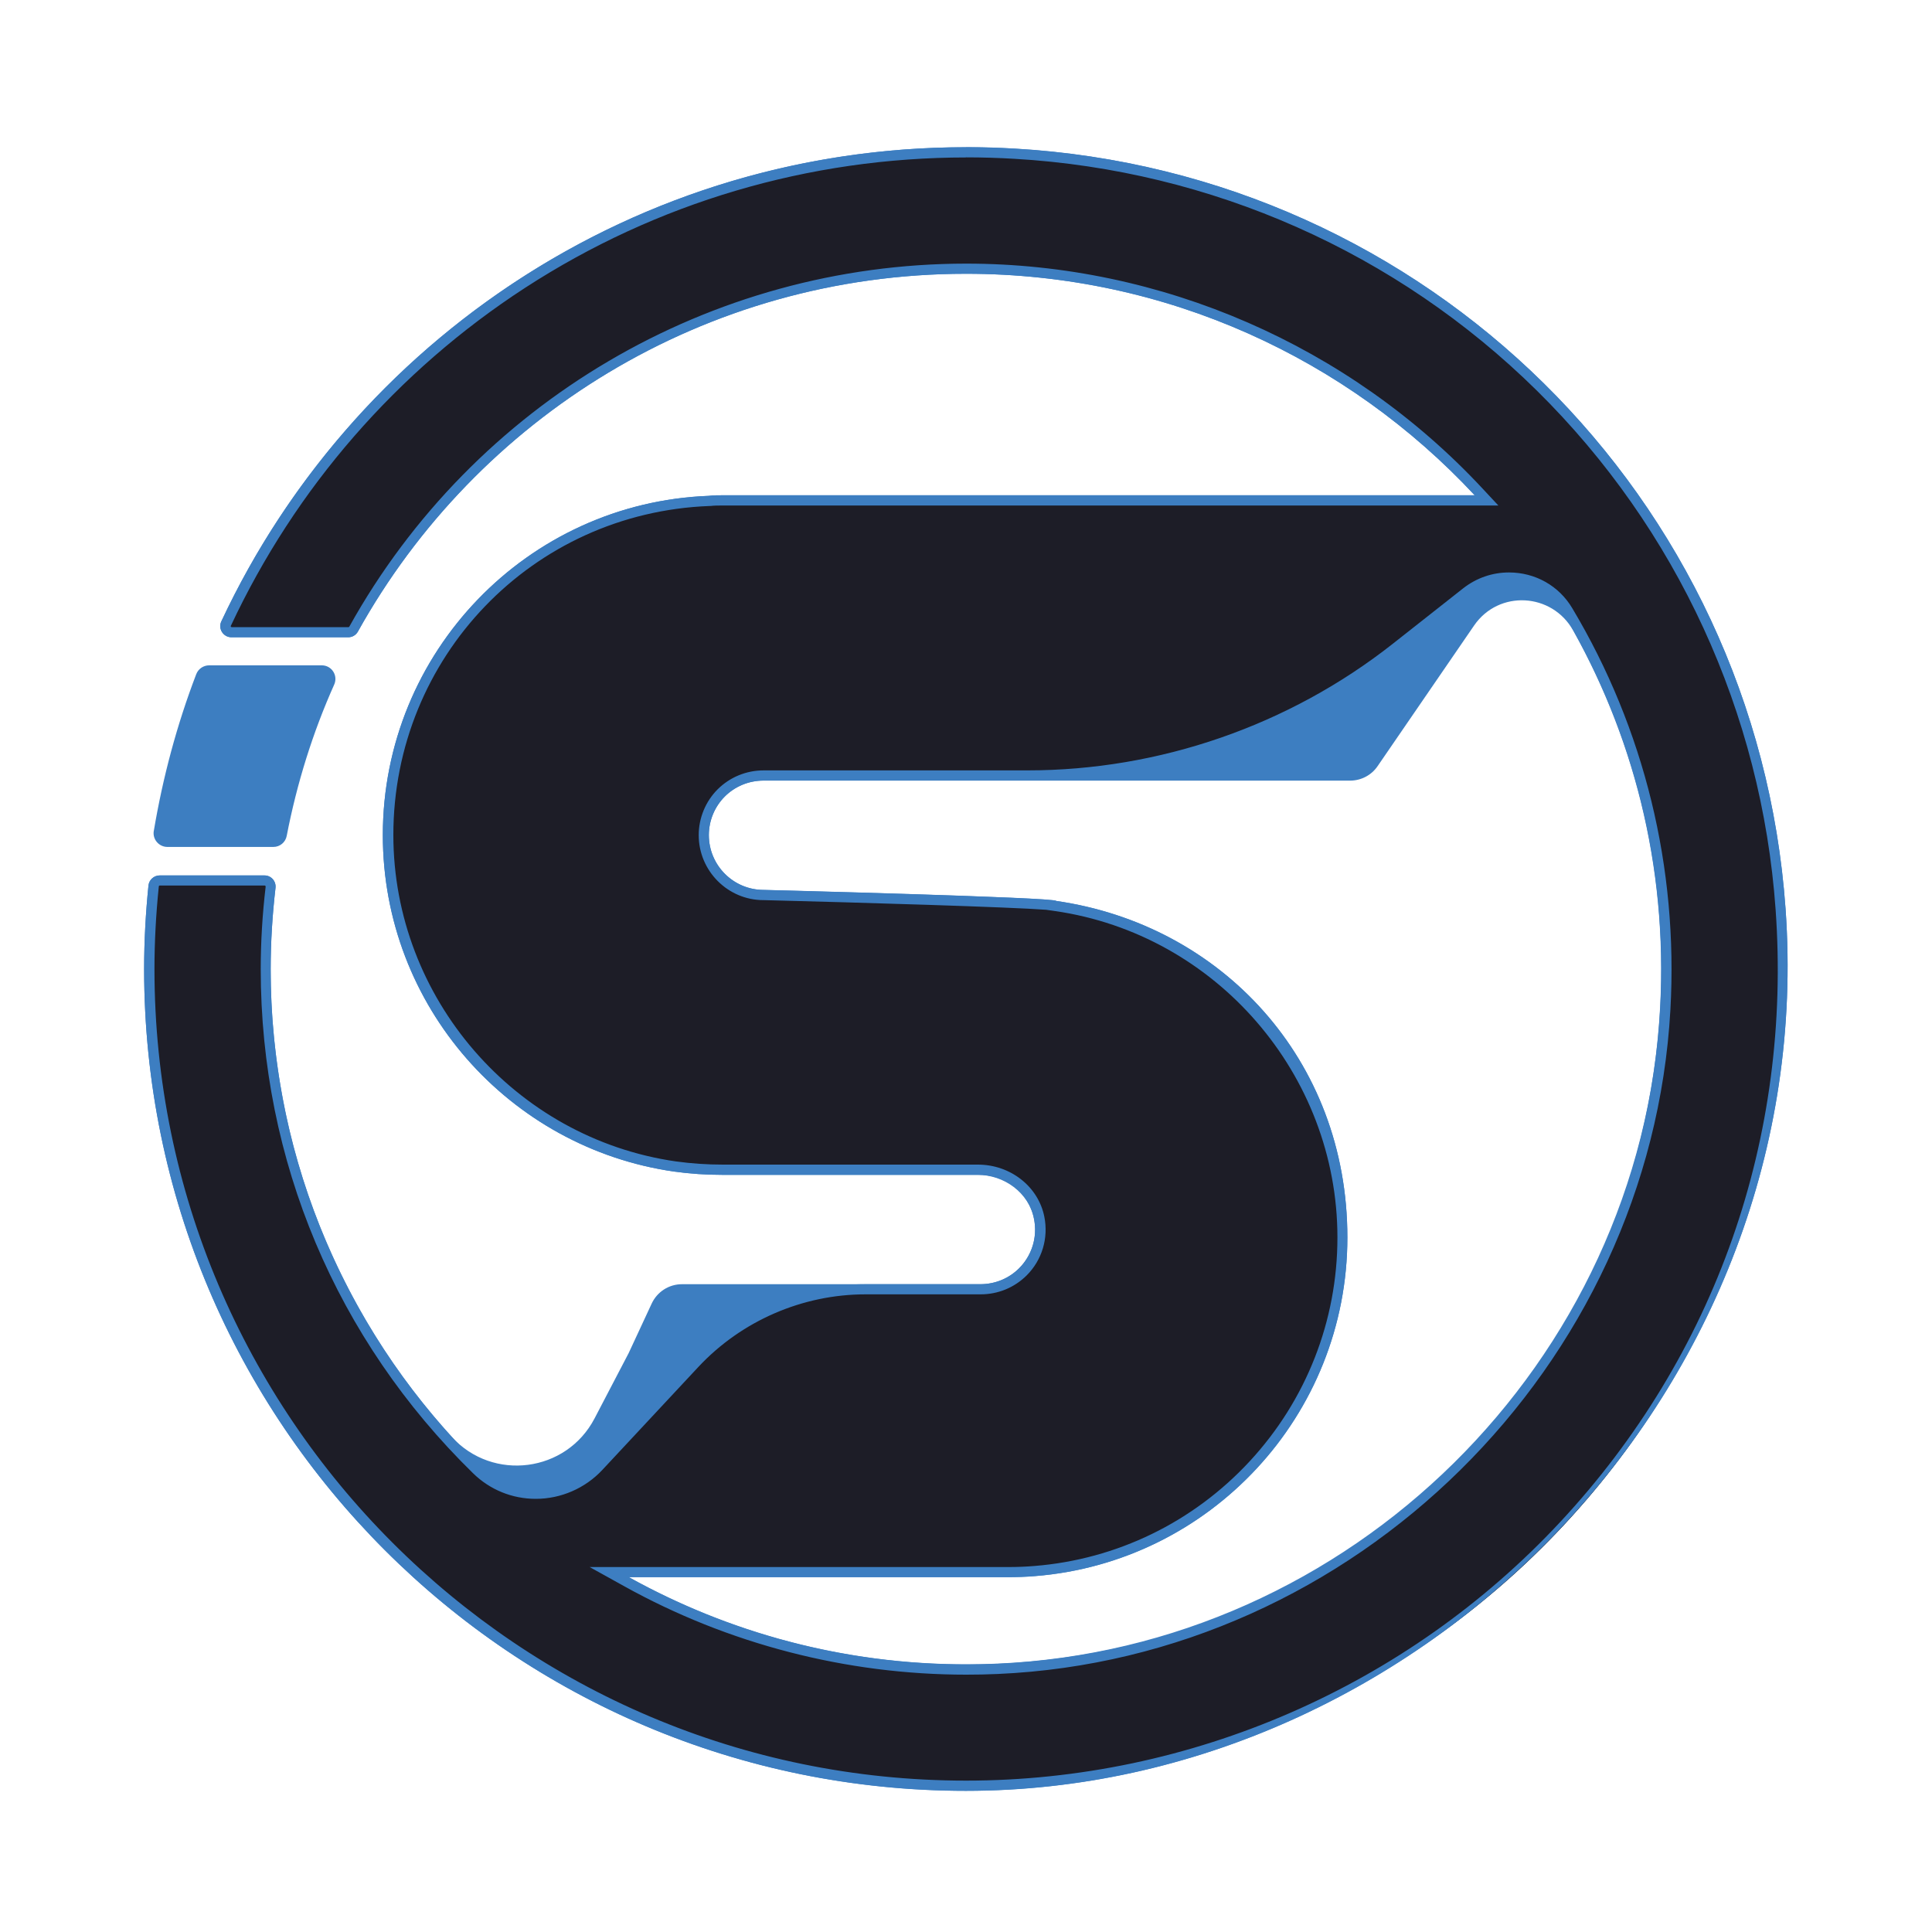
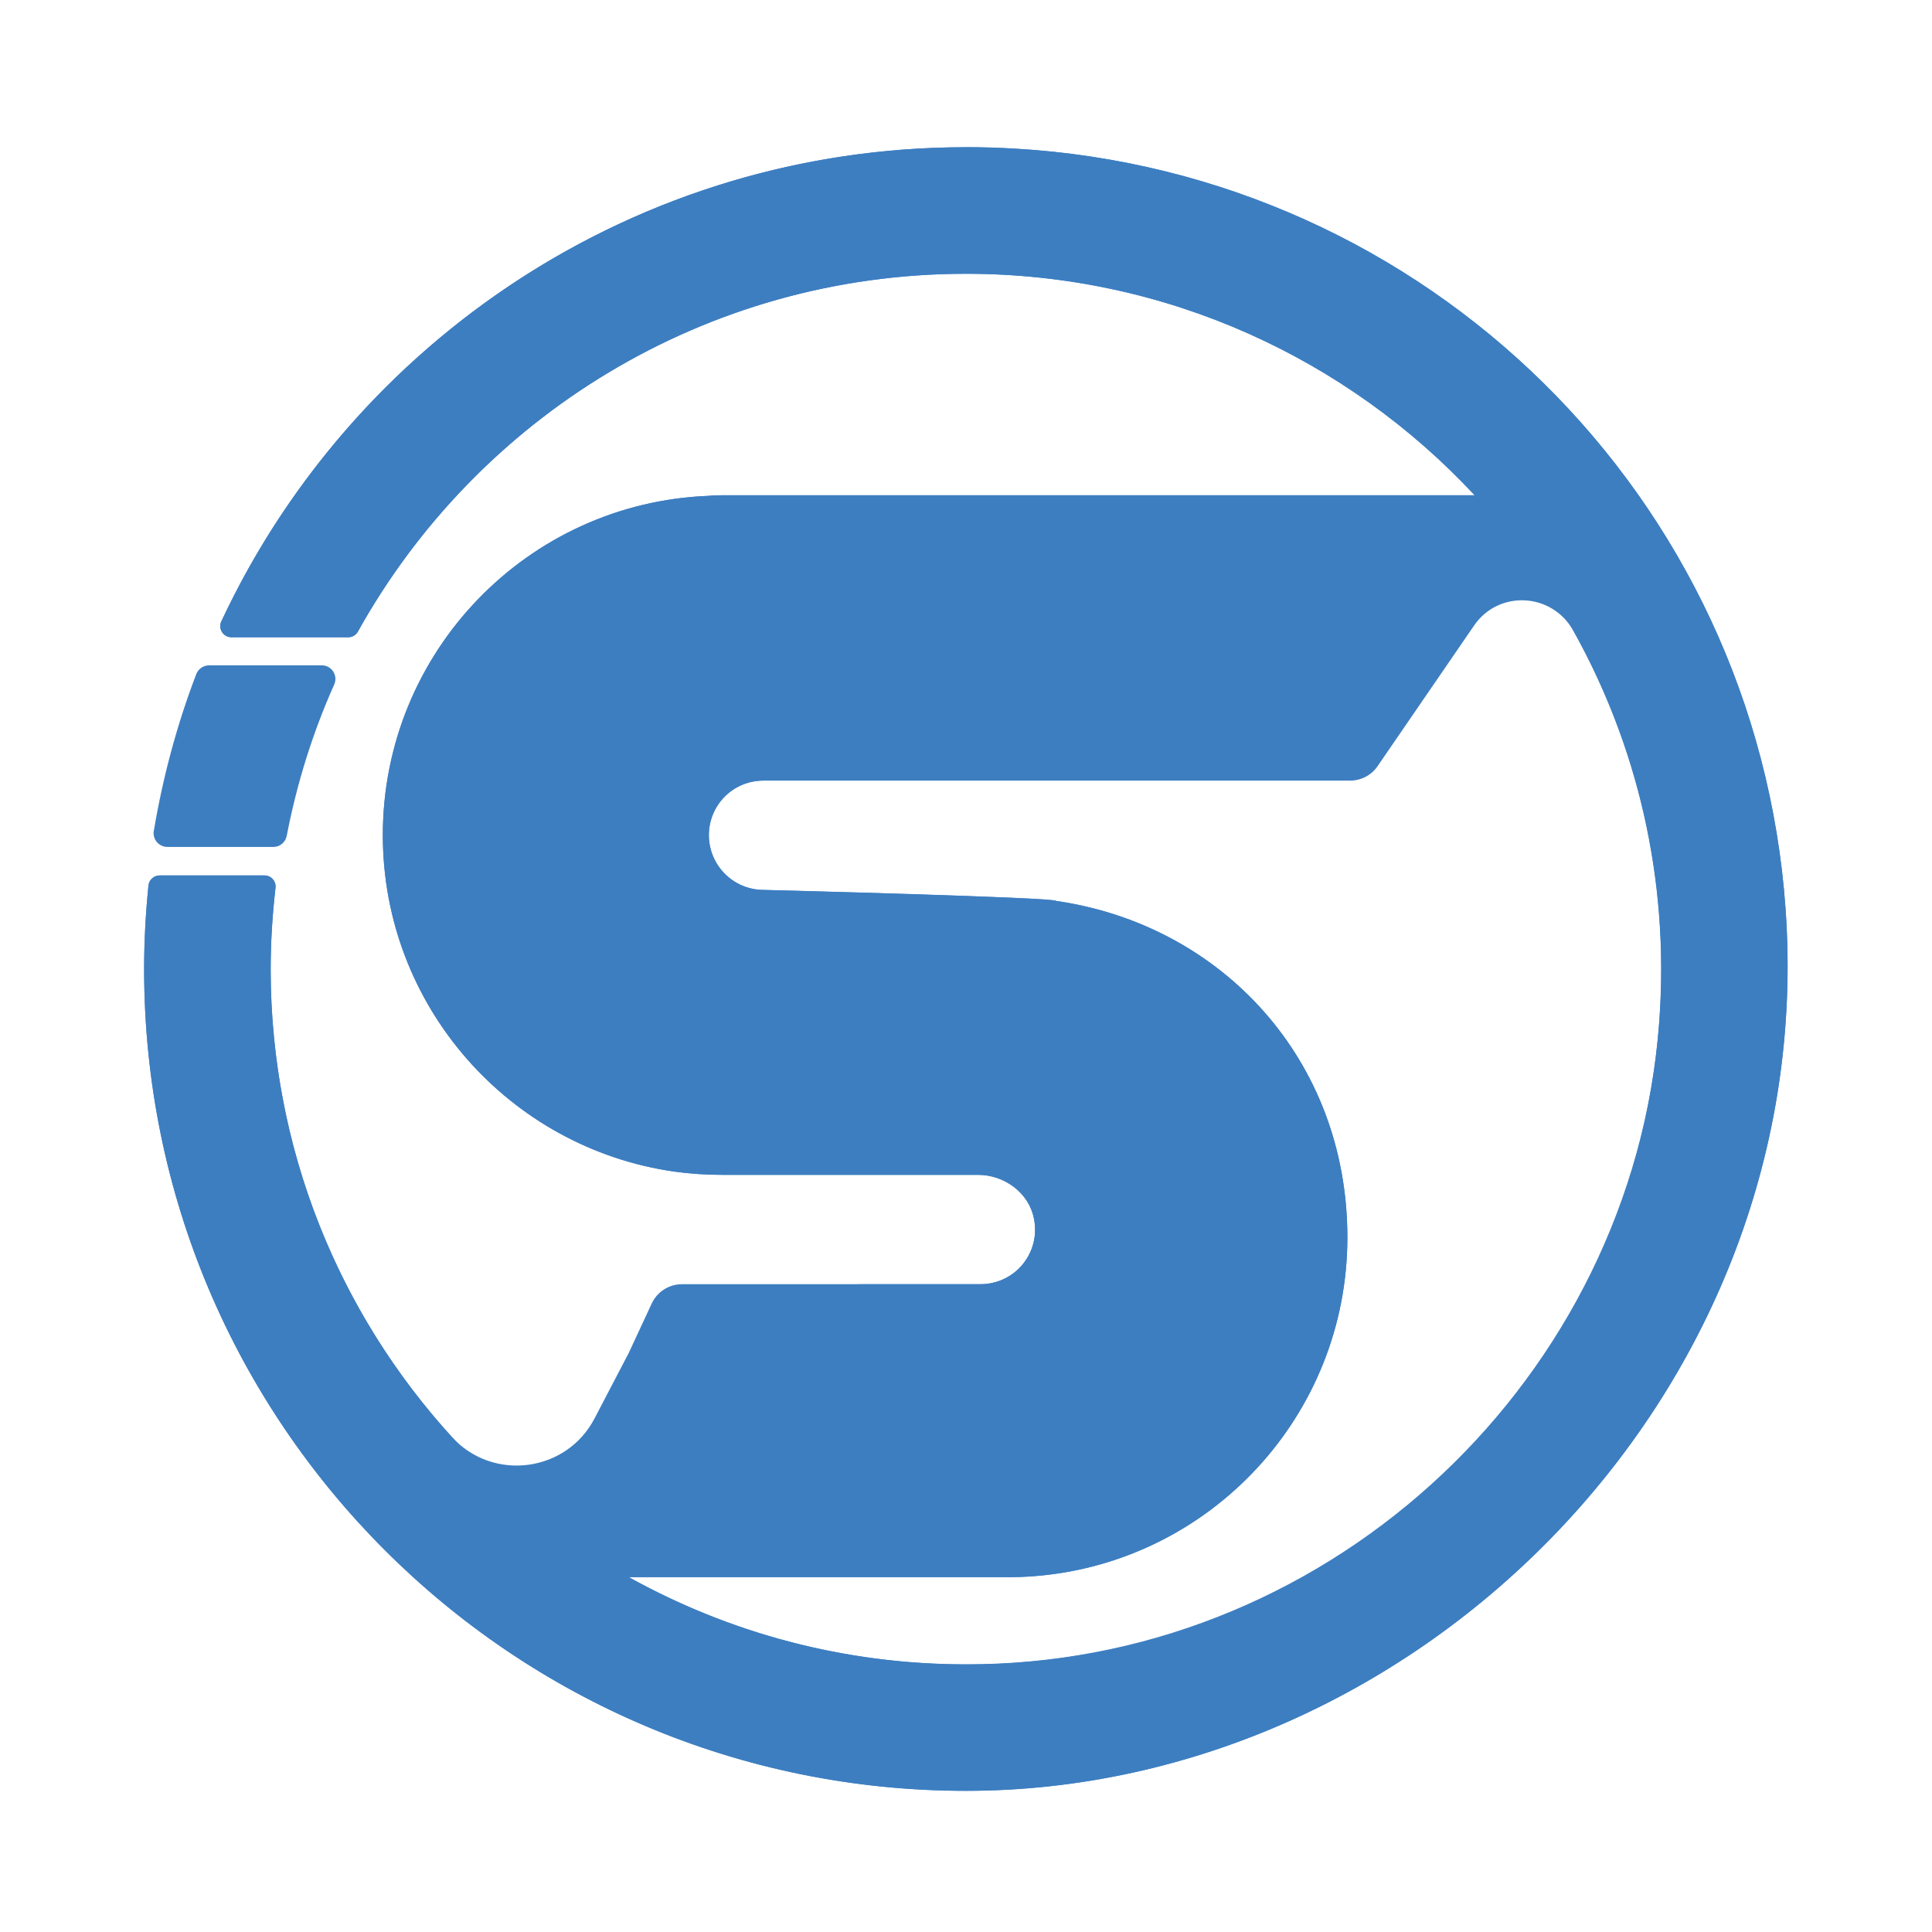
<svg xmlns="http://www.w3.org/2000/svg" id="Calque_2" data-name="Calque 2" viewBox="0 0 200 200">
  <defs>
    <style>
      .cls-1 {
        stroke: #3d7ec1;
        stroke-miterlimit: 10;
        stroke-width: .53px;
      }

      .cls-1, .cls-2 {
        fill: #3d7ec1;
      }

      .cls-3 {
        fill: #1d1d27;
      }
    </style>
  </defs>
  <g id="Icescrib_artist">
    <path class="cls-2" d="m105.07,15.39c-36.26-2.11-67.94,18.52-82.16,48.94-.36.76.21,1.64,1.05,1.64h12.09c.42,0,.8-.23,1-.59,12.29-22.09,35.87-37.04,62.95-37.04,20.8,0,39.52,8.83,52.66,22.93h-77.85c-.48,0-.97,0-1.43.06-18.77.71-33.75,16.17-33.75,35.12,0,17.71,13.09,32.38,30.15,34.83,1.65.23,3.31.34,5.02.34h26.51c2.29,0,4.48,1.27,5.37,3.38.99,2.36.35,4.77-1.18,6.29-1.03,1.03-2.45,1.65-4.02,1.65h-30.88c-1.35,0-2.57.78-3.14,2.01l-2.38,5.12-3.53,6.76c-2.92,5.6-10.53,6.58-14.78,1.92-11.65-12.78-18.75-29.78-18.75-48.43,0-2.84.18-5.64.5-8.4.08-.69-.45-1.29-1.14-1.29h-10.85c-.59,0-1.1.45-1.16,1.04-.29,2.85-.45,5.73-.45,8.65,0,46.99,38.09,85.07,85.07,85.07s88.4-41.51,84.85-91.31c-3.04-42.62-37.12-76.21-79.78-78.69Zm-1.85,156.84c-13.87.61-26.92-2.73-38.13-8.96h39.22c.97,0,1.91-.03,2.85-.11,18.09-1.45,32.32-16.6,32.32-35.06s-13.09-32.38-30.15-34.83c.06-.37-30.27-1.14-30.27-1.14-3.14,0-5.68-2.54-5.68-5.68,0-1.54.63-2.97,1.65-3.99,1.03-1.03,2.45-1.65,4.02-1.65h60.71c1.14,0,2.21-.56,2.85-1.5l9.99-14.56c2.55-3.71,8.07-3.4,10.26.53,6.59,11.8,9.96,25.65,8.91,40.35-2.61,36.5-32.01,65.01-68.57,66.61Z" />
    <g>
-       <path class="cls-3" d="m100,184.86c-46.62,0-84.55-37.93-84.55-84.55,0-2.78.15-5.67.45-8.6.03-.32.31-.56.63-.56h10.85c.18,0,.35.07.46.21.12.14.18.31.15.5-.34,2.86-.51,5.71-.51,8.46,0,19.67,7.75,38.07,21.83,51.83,1.64,1.6,3.81,2.49,6.12,2.49,2.45,0,4.81-1.03,6.48-2.82l9.96-10.68c4.56-4.88,11-7.68,17.68-7.68h11.91c1.67,0,3.23-.64,4.39-1.81,1.46-1.46,2.09-3.55,1.69-5.59-.57-2.88-3.25-4.98-6.36-4.98h-26.39c-1.68,0-3.3-.11-4.95-.34-16.93-2.43-29.7-17.18-29.7-34.31,0-18.69,14.6-33.88,33.24-34.59.47-.06.92-.06,1.41-.06h79.06l-.82-.88c-13.68-14.68-33.01-23.1-53.04-23.1-26.31,0-50.6,14.3-63.41,37.31-.11.2-.32.32-.54.32h-12.09c-.22,0-.42-.11-.54-.3-.12-.18-.13-.4-.04-.59,13.86-29.64,43.93-48.79,76.61-48.79,1.67,0,3.37.05,5.04.15,20.5,1.19,39.82,9.77,54.4,24.14,14.58,14.38,23.42,33.58,24.88,54.06,1.7,23.79-6.27,46.45-22.44,63.81-15.95,17.12-38.5,26.94-61.89,26.94Zm-35.17-21.14c10.71,5.95,22.87,9.1,35.17,9.1,1.08,0,2.17-.02,3.25-.07,36.72-1.61,67.09-31.6,69.14-68.27.82-14.57-2.67-28.84-10.08-41.26-1.29-2.16-3.57-3.45-6.1-3.45-1.62,0-3.14.53-4.41,1.53l-7.31,5.76c-10.81,8.52-24.35,13.21-38.11,13.21h-27.31c-1.67,0-3.23.64-4.39,1.81-1.15,1.15-1.81,2.74-1.81,4.37,0,3.42,2.78,6.2,6.2,6.2,10.77.27,26.78.76,29.67,1.04v.02s.52.08.52.08c16.93,2.44,29.7,17.19,29.7,34.31s-13.98,33.1-31.83,34.53c-.85.08-1.74.11-2.81.11h-41.25l1.77.99Z" />
      <path class="cls-2" d="m100,16.29c1.66,0,3.35.05,5.02.15,20.38,1.18,39.58,9.7,54.07,23.99,14.49,14.29,23.27,33.37,24.72,53.72,1.69,23.64-6.23,46.16-22.3,63.41-15.85,17.02-38.26,26.77-61.5,26.77-46.33,0-84.02-37.69-84.02-84.02,0-2.76.15-5.64.45-8.55,0-.05.05-.09.11-.09h10.85s.04,0,.07.03c.02.02.03.05.03.09-.34,2.88-.51,5.75-.51,8.52,0,19.81,7.81,38.35,21.99,52.21,1.74,1.7,4.04,2.64,6.49,2.64,2.59,0,5.1-1.09,6.87-2.98l9.96-10.68c4.46-4.77,10.77-7.51,17.3-7.51h11.91c1.81,0,3.5-.7,4.77-1.96,1.59-1.59,2.27-3.85,1.83-6.07-.62-3.13-3.51-5.4-6.88-5.4h-26.39c-1.66,0-3.25-.11-4.87-.33-16.68-2.4-29.25-16.92-29.25-33.79,0-18.4,14.38-33.37,32.73-34.06h.05s.04,0,.04,0c.39-.05.83-.05,1.3-.05h80.27l-1.65-1.77c-13.78-14.79-33.25-23.27-53.43-23.27-26.5,0-50.97,14.4-63.87,37.58-.02.03-.05.05-.08.05h-12.09s-.06,0-.09-.05c-.03-.05-.02-.07,0-.09,6.68-14.28,17.21-26.38,30.45-34.98,13.6-8.83,29.39-13.5,45.68-13.5m-20.97,76.88c10.31.26,25.57.72,29.24,1l.9.13c16.68,2.4,29.25,16.92,29.25,33.79,0,8.63-3.23,16.86-9.1,23.19-5.83,6.29-13.74,10.14-22.27,10.82-.83.07-1.7.11-2.76.11h-43.28l3.55,1.97c10.79,6,23.04,9.17,35.42,9.17,1.08,0,2.18-.02,3.27-.07,36.99-1.62,67.58-31.83,69.64-68.77.82-14.68-2.69-29.05-10.16-41.56-1.38-2.32-3.83-3.7-6.55-3.7-1.73,0-3.37.57-4.74,1.64l-7.31,5.76c-10.72,8.44-24.14,13.09-37.79,13.09h-27.31c-1.81,0-3.5.7-4.77,1.96-1.25,1.25-1.96,2.97-1.96,4.74,0,3.71,3.02,6.73,6.7,6.73M100,15.24c-34.12,0-63.53,20.1-77.09,49.09-.36.76.21,1.64,1.05,1.64h12.09c.42,0,.8-.23,1-.59,12.29-22.09,35.87-37.04,62.95-37.04,20.8,0,39.52,8.83,52.66,22.93h-77.85c-.48,0-.97,0-1.43.06-18.77.71-33.75,16.17-33.75,35.12,0,17.71,13.09,32.38,30.15,34.83,1.65.23,3.31.34,5.02.34h26.39c2.76,0,5.31,1.85,5.85,4.55.39,1.96-.27,3.84-1.54,5.12-1.03,1.03-2.45,1.65-4.02,1.65h-11.91c-6.85,0-13.39,2.84-18.07,7.84h0s-9.96,10.68-9.96,10.68c-1.64,1.76-3.87,2.65-6.1,2.65-2.08,0-4.15-.77-5.75-2.34-13.37-13.07-21.67-31.29-21.67-51.46,0-2.84.18-5.64.5-8.4.08-.69-.45-1.29-1.14-1.29h-10.85c-.59,0-1.1.45-1.16,1.04-.29,2.85-.45,5.73-.45,8.65,0,46.99,38.09,85.07,85.07,85.07s88.4-41.51,84.85-91.31c-3.04-42.62-37.12-76.21-79.78-78.69-1.7-.1-3.4-.15-5.08-.15h0Zm0,157.05c-12.67,0-24.57-3.29-34.91-9.03h39.22c.97,0,1.91-.03,2.85-.11,18.09-1.45,32.32-16.6,32.32-35.06s-13.09-32.38-30.15-34.83c.06-.37-30.27-1.14-30.27-1.14-3.14,0-5.68-2.54-5.68-5.68,0-1.54.63-2.97,1.65-3.99,1.03-1.03,2.45-1.65,4.02-1.65h27.31c13.94,0,27.48-4.69,38.44-13.32l7.31-5.76c1.22-.96,2.66-1.42,4.09-1.42,2.22,0,4.41,1.11,5.65,3.19,7.08,11.87,10.85,25.95,10.01,40.96-2.05,36.58-32.04,66.17-68.64,67.77-1.08.05-2.15.07-3.22.07h0Z" />
    </g>
    <path class="cls-1" d="m16.18,86.08c.94-5.6,2.4-11.02,4.38-16.19.17-.45.61-.75,1.09-.75h11.66c.84,0,1.39.86,1.04,1.63-2.22,4.96-3.87,10.23-4.93,15.71-.1.54-.57.93-1.12.93h-10.97c-.71,0-1.27-.64-1.15-1.35Z" />
  </g>
</svg>